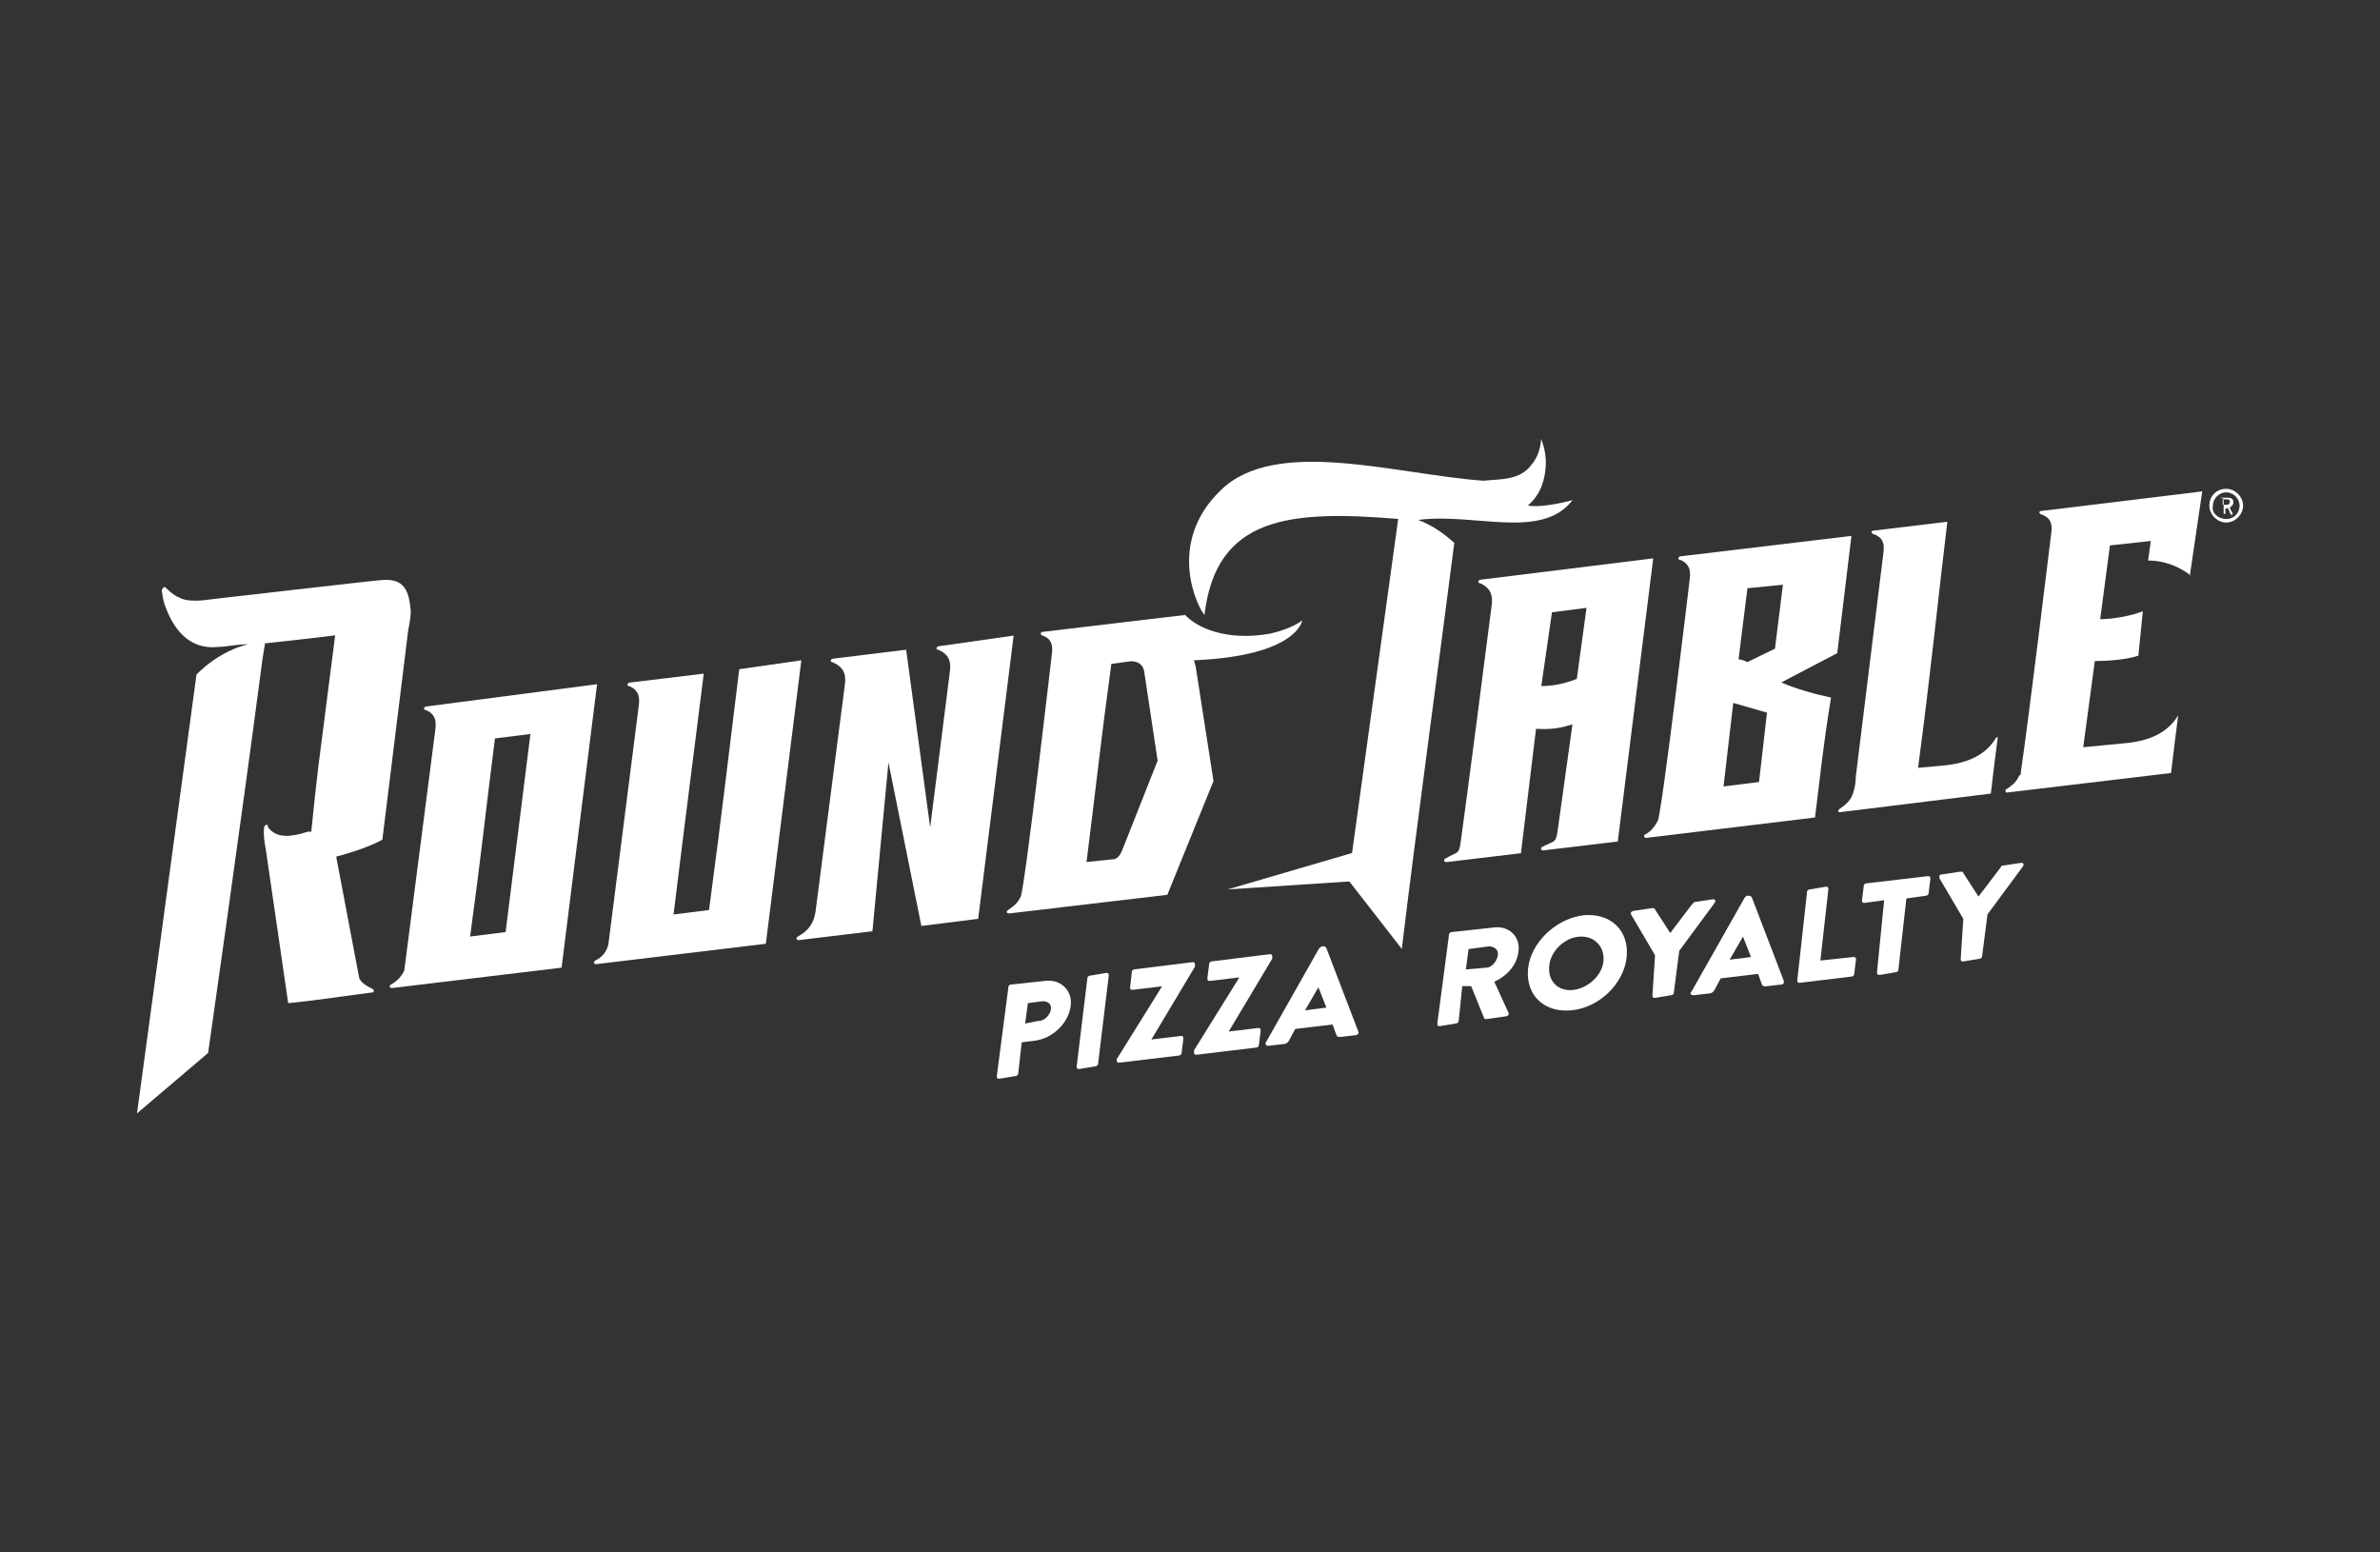
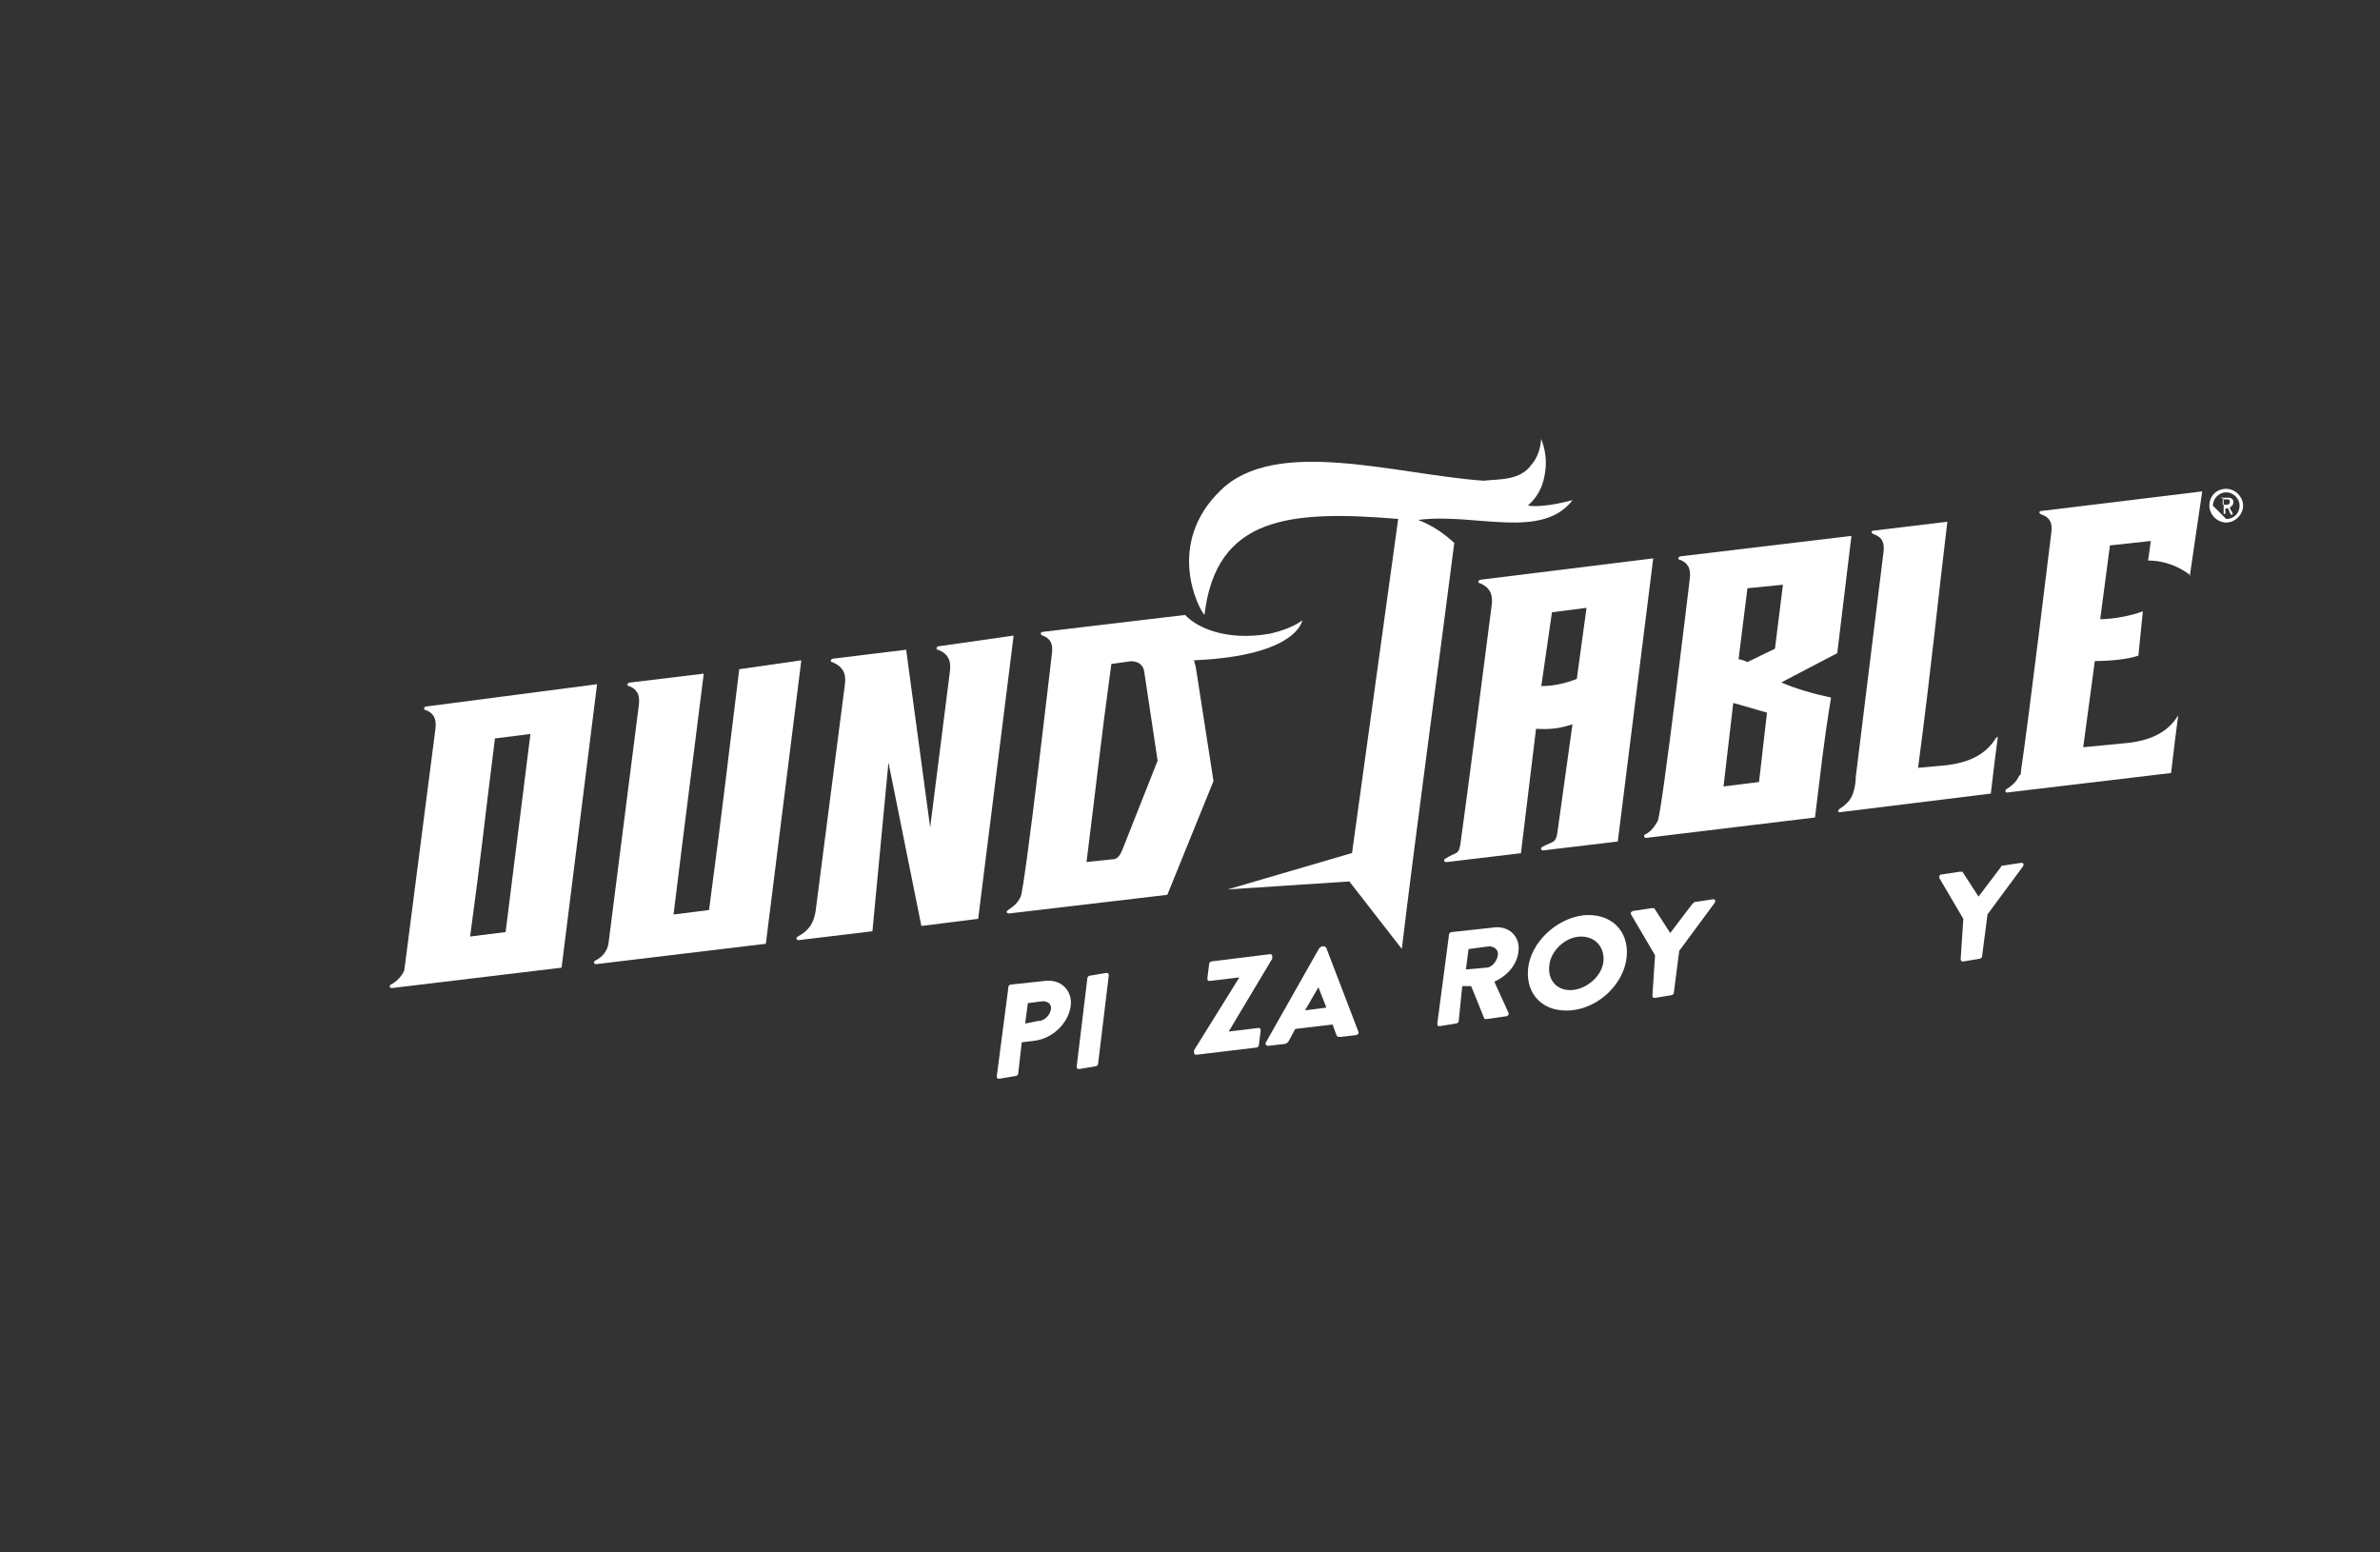
<svg xmlns="http://www.w3.org/2000/svg" id="Layer_1" data-name="Layer 1" viewBox="0 0 230 150">
  <rect x="0" y="0" width="230" height="150" fill="#333333" stroke="none" />
  <defs>
    <style> .cls-1 { fill: #fff; } </style>
  </defs>
  <g>
    <path class="cls-1" d="M175.4,78.99l-16.31,1.97c-.26,0-.26-.26-.09-.34.52-.26.86-.69,1.2-1.29.43-.94,3.09-23.35,3.09-23.35.17-1.12-.26-1.63-.94-1.89-.26,0-.17-.34.09-.34l16.48-1.97-1.37,11.33-5.41,2.83c1.37.6,3.18,1.12,4.81,1.46-.77,4.72-.94,6.7-1.55,11.59h0ZM170.76,68.86l-3.26-.94-.94,8.07,3.43-.43s.77-6.7.77-6.7ZM168.87,56.84l-.86,6.87c.34,0,.6.17.86.26l2.66-1.29h0l.77-6.18-3.43.34Z" />
    <path class="cls-1" d="M57.7,66.11l-3.43,27.39-16.4,1.97c-.26,0-.26-.26-.09-.34.52-.26,1.03-.77,1.29-1.37l3-23.27c.17-1.12-.26-1.63-.94-1.89-.26,0-.17-.34.09-.34l16.48-2.15ZM51.26,70.92l-3.43.43c-1.03,8.16-1.29,10.99-2.4,19.14l3.43-.43,2.4-19.14Z" />
    <path class="cls-1" d="M77.44,63.8l-3.43,27.39-16.4,1.97c-.26,0-.26-.26-.09-.34.69-.34,1.2-.94,1.29-1.72l2.92-22.92c.17-1.12-.26-1.63-.94-1.89-.26,0-.17-.34.09-.34l7.13-.86c-.86,6.95-1.72,13.48-2.92,23.27l3.43-.43c1.29-9.7,1.72-13.56,2.92-23.27,0,0,6.01-.86,6.01-.86Z" />
    <path class="cls-1" d="M97.96,61.39l-3.43,27.39-5.49.69-3.18-15.8-1.55,16.31-7.13.86c-.26,0-.26-.26-.09-.34,1.12-.6,1.55-1.37,1.72-2.4l2.83-21.89c.17-1.12-.17-1.8-1.2-2.23-.26,0-.17-.34.09-.34l7.04-.86,2.32,17.17,1.89-14.94c.17-1.12-.09-1.8-1.12-2.23-.26,0-.17-.34.09-.34,0,0,7.21-1.03,7.21-1.03Z" />
    <path class="cls-1" d="M159.77,53.92l-3.43,27.39-7.21.86c-.26,0-.26-.26-.09-.34,1.12-.6,1.29-.34,1.46-1.37l1.46-10.47c-1.12.34-1.89.52-3.52.43l-1.46,12.02-7.21.86c-.26,0-.26-.26-.09-.34,1.12-.69,1.29-.34,1.46-1.46.6-4.29,2.58-19.57,3-22.92.17-1.03-.09-1.8-1.12-2.23-.26,0-.17-.34.09-.34l16.65-2.06h0ZM153.33,58.73l-3.35.43-1.03,7.13c1.2,0,2.32-.26,3.43-.69l.94-6.87h0Z" />
    <path class="cls-1" d="M192.91,71.27c-1.03,1.72-2.75,2.4-4.72,2.66l-2.83.26c1.29-9.7,1.97-16.74,2.83-23.78l-7.13.86c-.26,0-.26.26,0,.34.77.26,1.12.77.94,1.89l-2.66,21.55c0,.86-.26,1.63-.34,1.8-.26.6-.69.94-1.2,1.29-.26.17-.17.34,0,.34l14.59-1.8c.52-4.21.17-1.63.69-5.58,0,.17-.17.17-.17.17Z" />
    <path class="cls-1" d="M125.86,59.93s-.86.77-3.09,1.29c-4.29.77-7.13-.6-8.24-1.8l-13.74,1.63c-.26,0-.26.26-.09.34.77.26,1.12.77.94,1.89,0,0-2.58,22.41-3,23.35-.26.6-.69.94-1.2,1.29-.26.17-.17.34.09.34l15.28-1.8,4.46-10.99-1.72-11.07-.17-.6c10.04-.43,10.47-3.86,10.47-3.86ZM107.49,83.03l-2.49.26c1.03-8.16,1.29-10.99,2.4-19.14l1.89-.26c.69,0,1.2.34,1.29,1.03l1.29,8.58-3.43,8.67c-.26.6-.52.86-.94.86Z" />
    <path class="cls-1" d="M151.96,48.34c-3,3.86-9.44,1.2-14.85,1.89-.34,0,1.29.26,3.43,2.23-1.03,8.16-3.86,29.02-5.07,39.23l-5.07-6.52-11.76.77,12.02-3.52,4.46-32.28c-10.47-.86-17.6-.26-18.72,9.27-.6-.6-3.78-6.87,1.55-12.02,5.32-5.24,16.91-1.55,25.41-.94,1.55-.17,3.52,0,4.64-1.55.6-.69.86-1.55.94-2.49.26.69.52,1.63.43,2.75-.09,1.03-.34,2.49-1.72,3.69,1.55.26,4.29-.52,4.29-.52h0Z" />
    <path class="cls-1" d="M211.62,55.64l1.2-8.16-15.54,1.89c-.26,0-.26.26,0,.34.77.26,1.12.77.94,1.89,0,0-2.23,18.37-2.92,22.92,0,.26,0,.34-.17.43-.26.6-.69.94-1.2,1.29-.17,0-.17.34,0,.34h0l15.88-1.89h0c.52-4.21.17-1.63.69-5.58h0c-1.03,1.72-2.75,2.4-4.72,2.66l-4.46.43,1.12-8.33c1.55,0,3.18-.17,4.21-.52l.43-4.29c-1.03.43-2.92.77-4.12.77l.94-7.13,3.95-.43-.26,1.89c2.49,0,4.12,1.46,4.12,1.46h-.09Z" />
-     <path class="cls-1" d="M36.58,56.07c-.17,0-15.88,1.8-15.88,1.8-1.12.17-2.66.34-3.43-.17-.17,0-.77-.43-1.2-.86-.17-.26-.43,0-.43.26.09.6.09.69.26,1.29.52,1.46,1.8,4.46,5.15,4.12.77,0,1.8-.26,2.92-.26-.69.17-2.83.77-4.98,2.92l-5.75,42.41,6.87-5.84s3.26-22.75,5.24-37.95l.26-1.63c3.35-.34,6.78-.77,6.78-.77l-1.63,12.71-.34,3-.34,3.26h-.34c-1.8.6-2.92.52-3.61-.17-.17-.17-.26-.26-.26-.43s-.34,0-.34.17c-.09.69,0,1.29.17,2.23l2.15,14.77,2.32-.26,5.75-.77c.26,0,.26-.26.09-.34-.52-.26-1.03-.52-1.29-1.03l-2.23-11.76c1.29-.34,3-.86,4.46-1.63l2.49-20.17h0c.09-.6.26-1.29.26-1.89h0c-.17-1.89-.52-3.35-3.09-3h0Z" />
  </g>
  <g>
    <path class="cls-1" d="M97.44,95.39c0-.17.17-.26.26-.26l3.18-.34c1.63-.26,2.83.94,2.58,2.49-.26,1.63-1.72,3-3.35,3.26l-1.37.17-.34,3c0,.17-.17.26-.26.26l-1.55.26c-.17,0-.26,0-.26-.26l1.12-8.58ZM100.36,98.65c.6,0,1.12-.6,1.2-1.12.09-.52-.34-.86-.94-.77l-1.29.17-.26,1.97,1.29-.26h0Z" />
    <path class="cls-1" d="M105.08,94.53c0-.17.17-.26.26-.26l1.55-.26c.17,0,.26,0,.26.26l-1.03,8.5c0,.17-.17.26-.26.26l-1.55.26c-.17,0-.26,0-.26-.26l1.03-8.5Z" />
-     <path class="cls-1" d="M107.92,102.34l4.38-7.04h0l-2.83.34c-.17,0-.26,0-.26-.26l.17-1.46c0-.17.17-.26.26-.26l5.58-.69c.17,0,.26,0,.26.26v.17l-4.21,7.04h0l2.83-.34c.17,0,.26,0,.26.26l-.17,1.37c0,.17-.17.26-.26.26l-5.75.69c-.17,0-.26,0-.26-.26h0s0,0,0,0v-.09Z" />
    <path class="cls-1" d="M115.39,101.48l4.38-7.04h0l-2.83.34c-.17,0-.26,0-.26-.26l.17-1.37c0-.17.17-.26.26-.26l5.58-.69c.17,0,.26,0,.26.26v.17l-4.21,7.04h0l2.83-.34c.17,0,.26,0,.26.26l-.17,1.37c0,.17-.17.26-.26.26l-5.75.69c-.17,0-.26,0-.26-.26v-.17h0Z" />
    <path class="cls-1" d="M122.34,100.71l5.15-9.1c.09,0,.17-.17.26-.17h.17c.09,0,.17,0,.26.17l3.09,8.07c.09.17-.09.34-.26.34l-1.46.17c-.26,0-.34,0-.43-.26l-.34-.94-3.61.43-.6,1.12c-.09.17-.26.34-.52.34l-1.46.17c-.26,0-.34-.17-.26-.34h0ZM128.18,97.36l-.77-1.97h0l-1.29,2.23,2.06-.26Z" />
    <path class="cls-1" d="M140.03,90.32c0-.17.17-.26.26-.26l3.95-.43c1.55-.26,2.75.86,2.49,2.4-.17,1.2-1.03,2.23-2.32,2.83l1.37,3c.09.17-.09.34-.26.34l-1.8.26h-.26l-1.29-3.18h-.86l-.34,3.35c0,.17-.17.26-.26.26l-1.55.26c-.17,0-.26,0-.26-.26l1.12-8.5v-.09ZM143.63,93.5c.52,0,1.03-.6,1.12-1.2.09-.52-.34-.86-.86-.86l-1.97.26-.26,1.97s1.97-.17,1.97-.17Z" />
    <path class="cls-1" d="M152.99,88.44c2.66-.26,4.46,1.46,4.21,4.03-.26,2.58-2.66,4.89-5.32,5.15-2.66.26-4.46-1.46-4.21-4.03.26-2.49,2.66-4.81,5.32-5.15ZM152.04,95.65c1.46-.17,2.83-1.46,2.92-2.83s-.86-2.4-2.32-2.32-2.83,1.46-2.92,2.83c-.17,1.46.86,2.49,2.32,2.32Z" />
    <path class="cls-1" d="M159.94,92.3l-2.32-3.95c-.09-.17.09-.34.26-.34l1.72-.26h.26l1.55,2.4,2.15-2.83c.09,0,.09-.17.26-.17l1.72-.26c.26,0,.26.17.17.34l-3.43,4.64-.52,4.03c0,.17-.17.26-.26.26l-1.55.26c-.17,0-.26,0-.26-.26l.26-3.95v.09Z" />
-     <path class="cls-1" d="M163.46,95.82l5.15-9.1s.17-.17.26-.17h.17s.17,0,.26.17l3.09,8.07c0,.17,0,.34-.26.34l-1.46.17c-.26,0-.34,0-.43-.26l-.34-.94-3.61.43-.6,1.12c-.09.17-.26.34-.52.34l-1.46.17c-.34,0-.43-.17-.26-.34ZM169.21,92.47l-.77-1.97h0l-1.29,2.23s2.06-.26,2.06-.26Z" />
-     <path class="cls-1" d="M174.62,86.2c0-.17.17-.26.26-.26l1.55-.26c.17,0,.26,0,.26.26l-.77,6.87,3.18-.34c.17,0,.26,0,.26.26l-.17,1.37c0,.17-.17.26-.26.26l-4.98.6c-.17,0-.26,0-.26-.26l.94-8.5Z" />
-     <path class="cls-1" d="M182.09,86.98l-1.89.26c-.17,0-.26,0-.26-.26l.17-1.37c0-.17.17-.26.26-.26l5.92-.69c.17,0,.26,0,.26.26l-.17,1.37c0,.17-.17.26-.26.26l-1.89.26-.77,6.87c0,.17-.17.26-.26.26l-1.55.26c-.17,0-.26,0-.26-.26,0,0,.69-6.95.69-6.95Z" />
    <path class="cls-1" d="M189.73,88.78l-2.32-3.95c0-.17,0-.34.26-.34l1.72-.26h.26l1.55,2.4,2.15-2.83s0-.17.26-.17l1.72-.26c.26,0,.26.17.17.34l-3.43,4.64-.52,4.03c0,.17-.17.26-.26.26l-1.55.26c-.17,0-.26,0-.26-.26l.26-3.95v.09Z" />
  </g>
-   <path class="cls-1" d="M215.14,47.23c.86,0,1.63.77,1.63,1.63s-.77,1.63-1.63,1.63-1.63-.77-1.63-1.63c0-.94.69-1.63,1.63-1.63ZM215.14,50.15c.77,0,1.29-.6,1.29-1.29s-.6-1.29-1.29-1.29-1.29.6-1.29,1.29c-.17.69.52,1.29,1.29,1.29ZM214.54,48.09q0-.06,0,0h.77c.26,0,.52.09.52.43s-.26.43-.34.52c0,.17.17.34.26.52v.17h-.17l-.26-.6h-.26v.52h-.17v-1.46h0l-.34-.09ZM215.23,48.77c.17,0,.26-.17.26-.26,0-.17,0-.26-.26-.26h-.43v.52h.43Z" />
+   <path class="cls-1" d="M215.14,47.23c.86,0,1.63.77,1.63,1.63s-.77,1.63-1.63,1.63-1.63-.77-1.63-1.63c0-.94.69-1.63,1.63-1.63ZM215.14,50.15c.77,0,1.29-.6,1.29-1.29s-.6-1.29-1.29-1.29-1.29.6-1.29,1.29ZM214.54,48.09q0-.06,0,0h.77c.26,0,.52.09.52.43s-.26.43-.34.52c0,.17.17.34.26.52v.17h-.17l-.26-.6h-.26v.52h-.17v-1.46h0l-.34-.09ZM215.23,48.77c.17,0,.26-.17.26-.26,0-.17,0-.26-.26-.26h-.43v.52h.43Z" />
</svg>